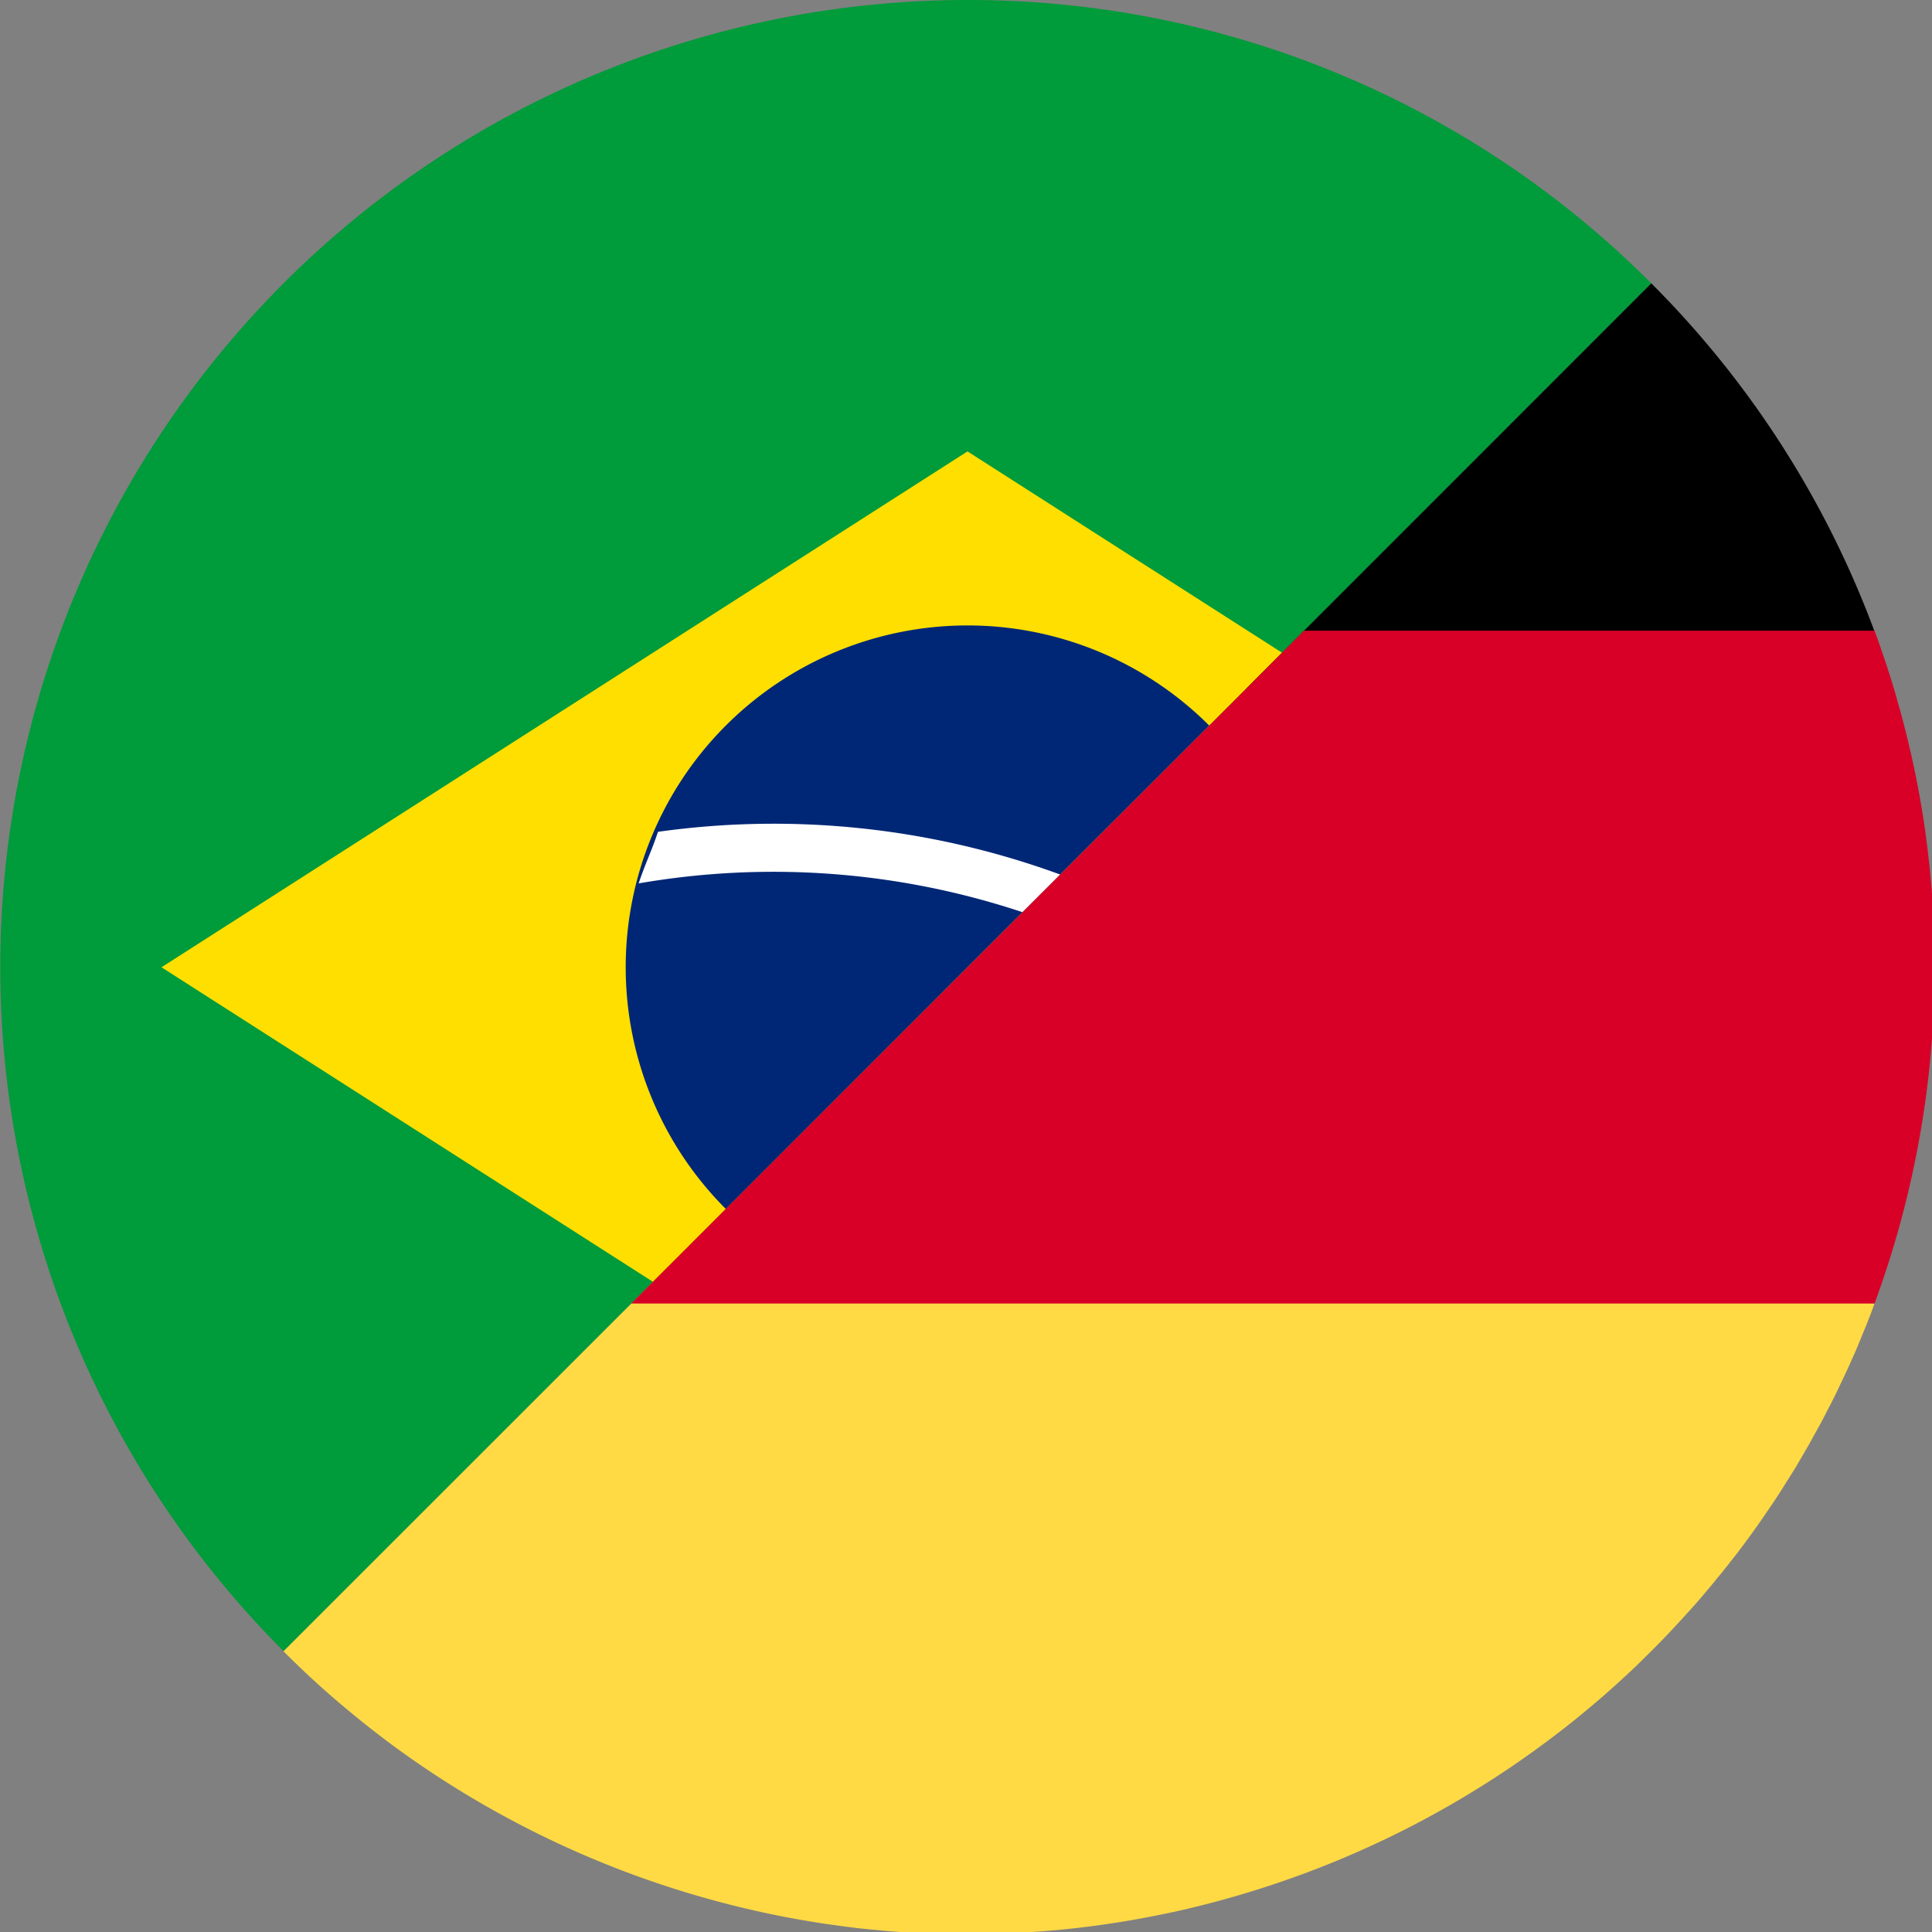
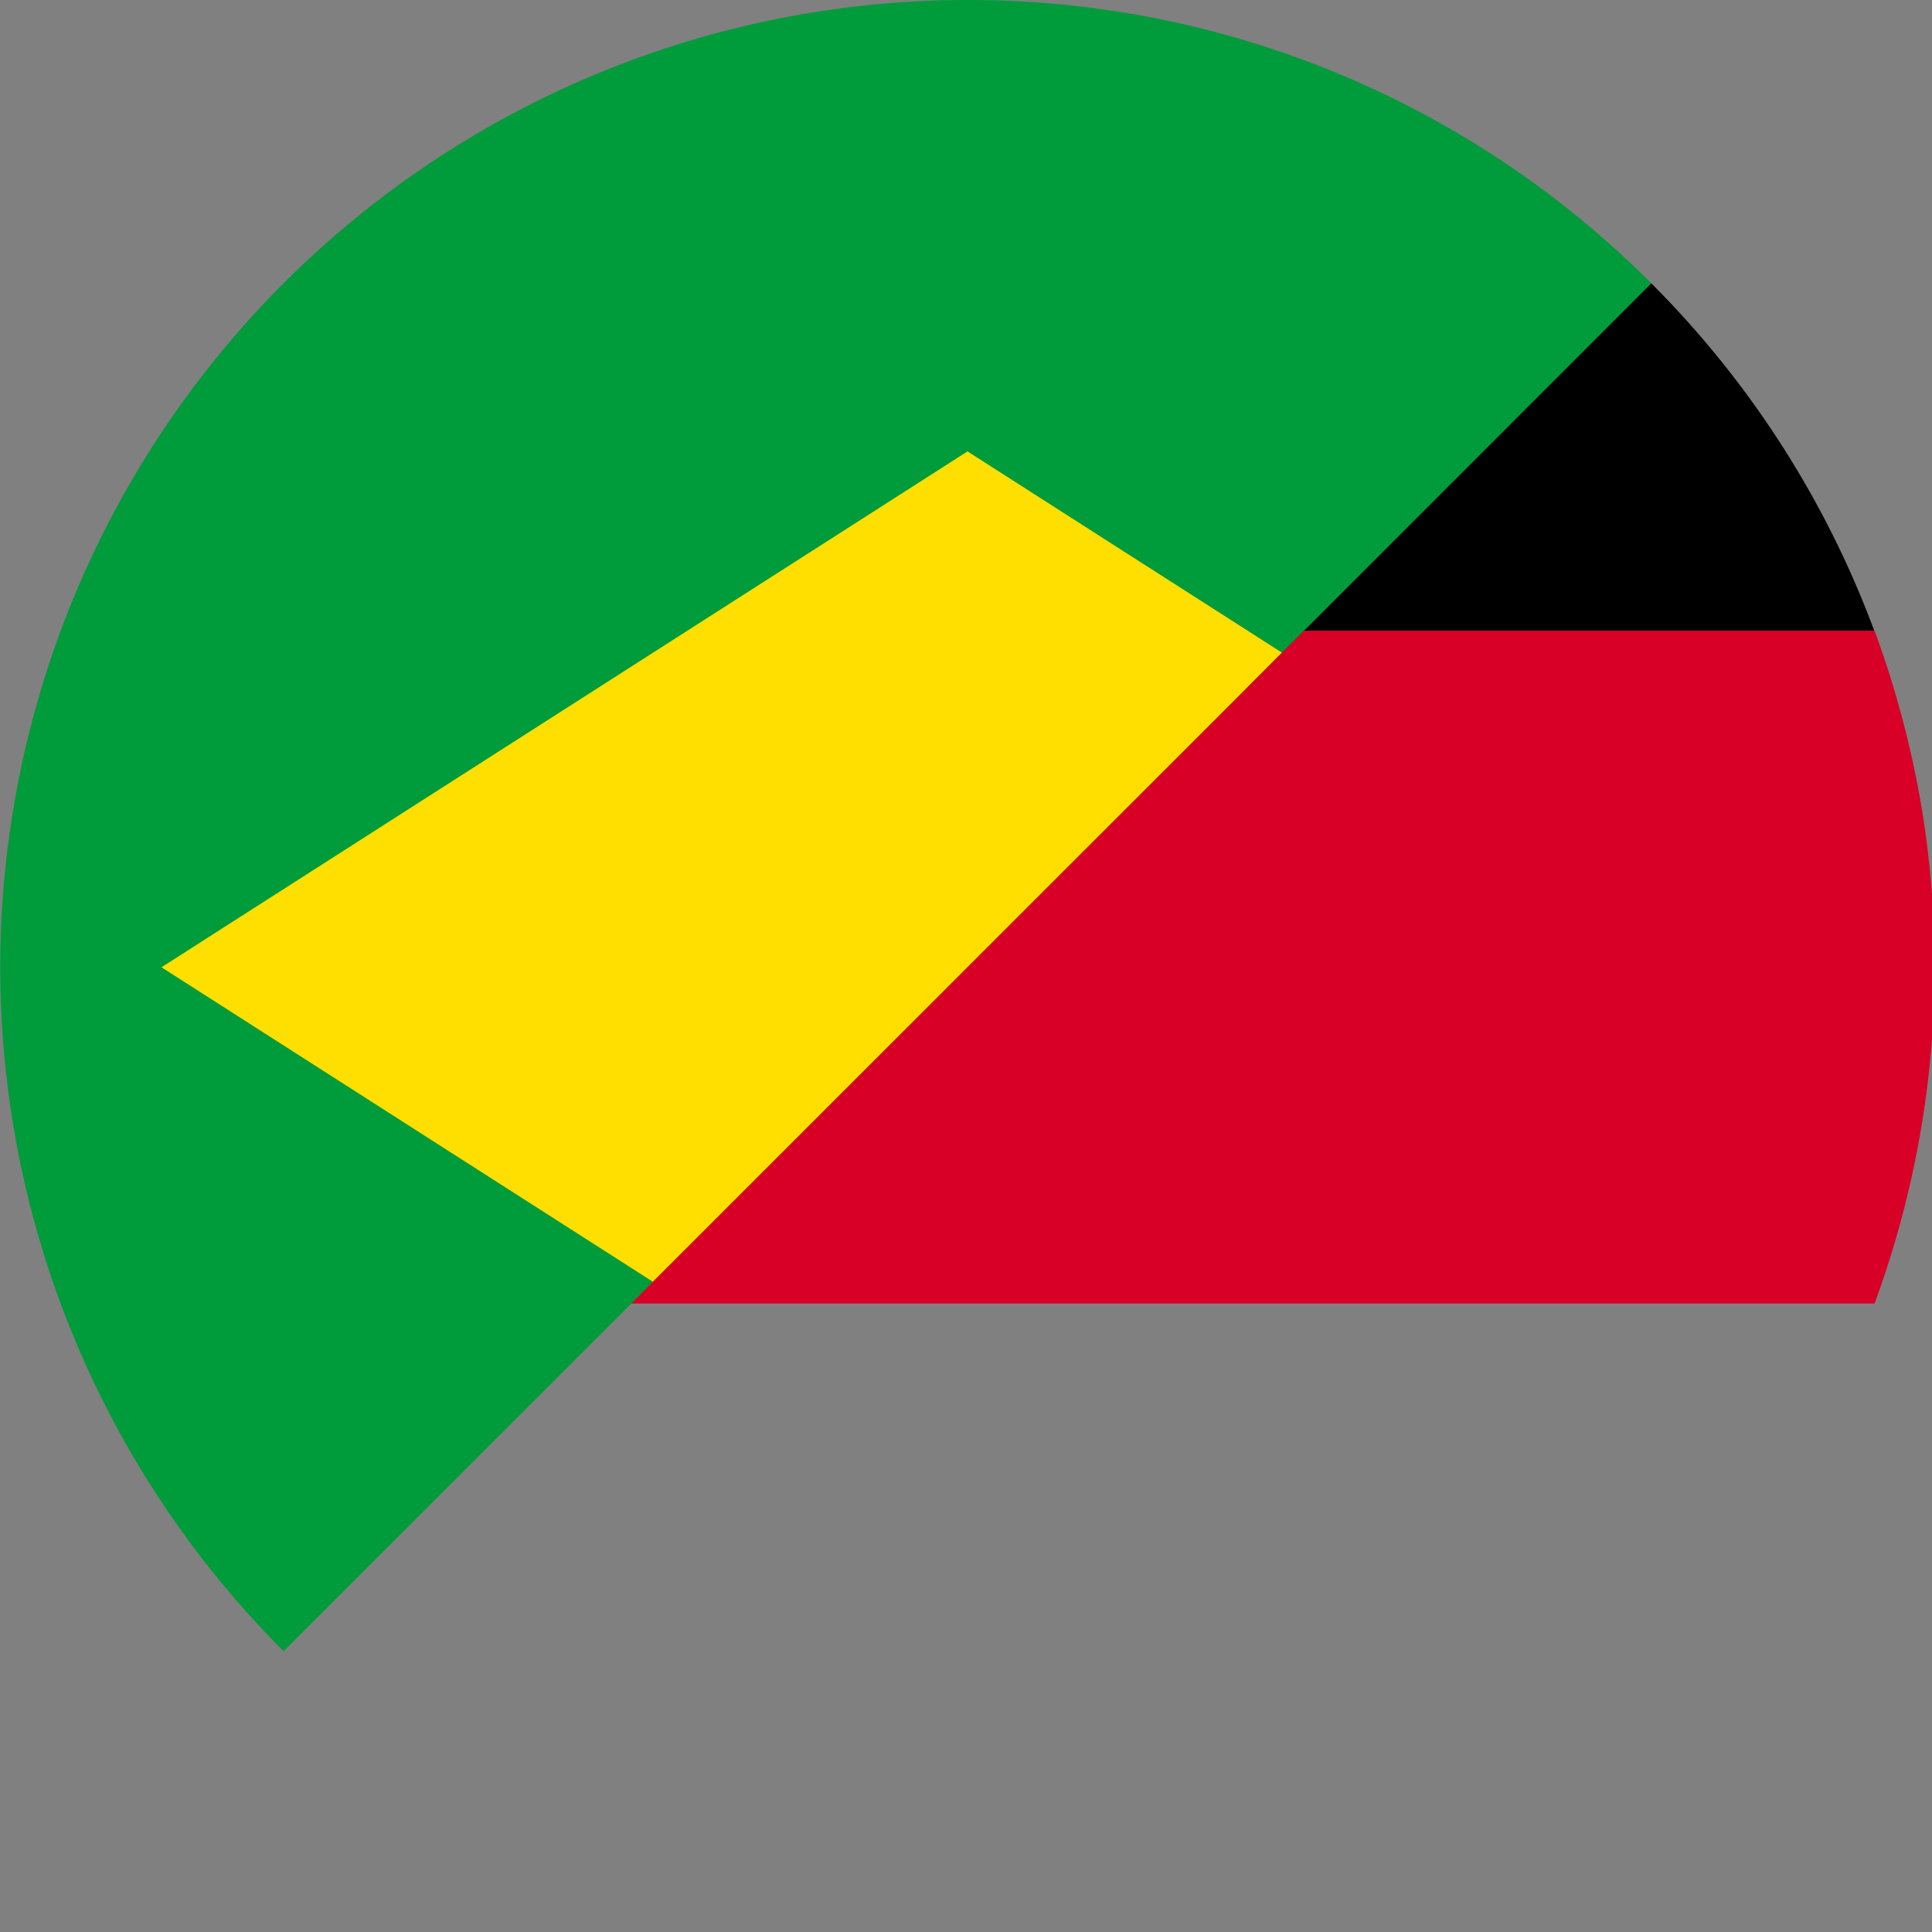
<svg xmlns="http://www.w3.org/2000/svg" width="73" height="73" viewBox="0 0 73 73">
  <rect x="0" y="0" width="73" height="73" fill="#808080" stroke="none" />
  <defs>
    <clipPath id="clip-path">
      <rect id="Rectangle_229" data-name="Rectangle 229" width="73" height="73" fill="none" />
    </clipPath>
  </defs>
  <g id="Group_215" data-name="Group 215" transform="translate(0.008)">
    <g id="Group_214" data-name="Group 214" transform="translate(-0.008)" clip-path="url(#clip-path)">
      <path id="Path_304" data-name="Path 304" d="M36.548,0A36.411,36.411,0,0,1,62.384,10.706L48.433,24.662,45.68,27.416l-5.633,5.628-1.423,1.423L27.416,45.68l-2.753,2.753L10.706,62.389A36.546,36.546,0,0,1,36.548,0" transform="translate(0.01)" fill="#009b3a" />
      <path id="Path_305" data-name="Path 305" d="M42.956,35l11.885,7.607L52.088,45.36l-5.633,5.628-1.423,1.423L33.824,63.624l-2.753,2.753L12.5,54.492Z" transform="translate(-6.399 -17.944)" fill="#fedf00" />
-       <path id="Path_306" data-name="Path 306" d="M70.546,52.281,64.912,57.91l-1.423,1.423L52.281,70.546A12.915,12.915,0,0,1,70.546,52.281" transform="translate(-24.856 -24.866)" fill="#002776" />
-       <path id="Path_307" data-name="Path 307" d="M65.425,65.792,64,67.214a29.783,29.783,0,0,0-14.5-1.087c.244-.731.487-1.218.731-1.949a31.468,31.468,0,0,1,15.194,1.613" transform="translate(-25.369 -32.748)" fill="#fff" />
-       <path id="Path_308" data-name="Path 308" d="M82.078,97.743l0,0c-.112.312-.229.619-.356.926-.1.244-.2.487-.3.731-.058.141-.122.287-.19.429-.083.195-.171.39-.263.58-.019.049-.044.1-.068.146-.093.2-.195.409-.292.614-.112.229-.229.453-.346.677-.1.2-.21.409-.322.609-.122.219-.244.443-.365.658-.161.278-.322.556-.482.828-.18.288-.356.57-.536.853s-.356.546-.541.814c-.224.331-.453.658-.687.975-.141.195-.288.39-.434.585a.893.893,0,0,0-.063.078c-.156.2-.312.4-.473.6-.058.073-.117.151-.185.224-.171.214-.351.429-.531.643q-.314.373-.643.731c-.18.2-.365.4-.551.6-.258.278-.521.546-.789.814-.21.21-.424.419-.638.629a.583.583,0,0,0-.058.054c-.356.336-.716.663-1.082.984s-.741.633-1.121.941-.785.619-1.189.916c-.268.2-.541.395-.814.585-.156.112-.312.219-.473.326-.365.249-.736.487-1.111.721-.21.132-.419.258-.629.385a36.487,36.487,0,0,1-6.013,2.88,37.147,37.147,0,0,1-4.356,1.321.09.09,0,0,0-.034.01q-1.045.241-2.091.424c-.755.132-1.506.239-2.261.322-.263.029-.531.058-.794.078-.214.019-.429.039-.643.049-.166.015-.331.029-.5.034l-.258.015c-.146.01-.292.015-.443.019l-.546.015c-.638.015-1.277.015-1.91,0-.249-.01-.5-.02-.75-.034-.18-.01-.365-.019-.546-.034-.351-.019-.7-.049-1.048-.083-.229-.02-.458-.044-.682-.068-.439-.054-.872-.112-1.306-.175A36.758,36.758,0,0,1,26,114.374c-.356-.268-.707-.536-1.053-.814-.18-.146-.356-.288-.531-.434q-1.279-1.06-2.456-2.242L37.3,95.55,47.8,94.58l34.272,3.163Z" transform="translate(-11.249 -48.491)" fill="#ffda44" />
      <path id="Path_309" data-name="Path 309" d="M120.326,35.1,96.58,37.3l2.193-2.2L111.9,21.97A36.506,36.506,0,0,1,120.326,35.1" transform="translate(-49.506 -11.264)" />
      <path id="Path_310" data-name="Path 310" d="M98.162,60.815c.015.536.015,1.077,0,1.618,0,.166-.01.331-.015.5,0,.19-.015.38-.024.57-.015.278-.029.551-.054.824,0,.088-.01.171-.019.258q-.015.241-.044.482-.022.292-.058.585A36.885,36.885,0,0,1,95.9,74.328h0v0H48.92L72.145,51.108l2.193-2.2H95.9c.019.049.039.1.054.151.078.2.151.414.219.619.083.239.166.478.239.716.054.161.107.322.151.482.063.195.122.39.175.59s.107.365.156.551a37.33,37.33,0,0,1,.848,3.967c.083.536.151,1.072.21,1.608.024.185.044.375.058.565.019.171.034.346.049.521,0,.073.01.146.015.224.024.278.039.56.054.838.01.195.019.39.024.585,0,.161.01.326.015.487" transform="translate(-25.071 -25.076)" fill="#d80027" />
    </g>
  </g>
</svg>